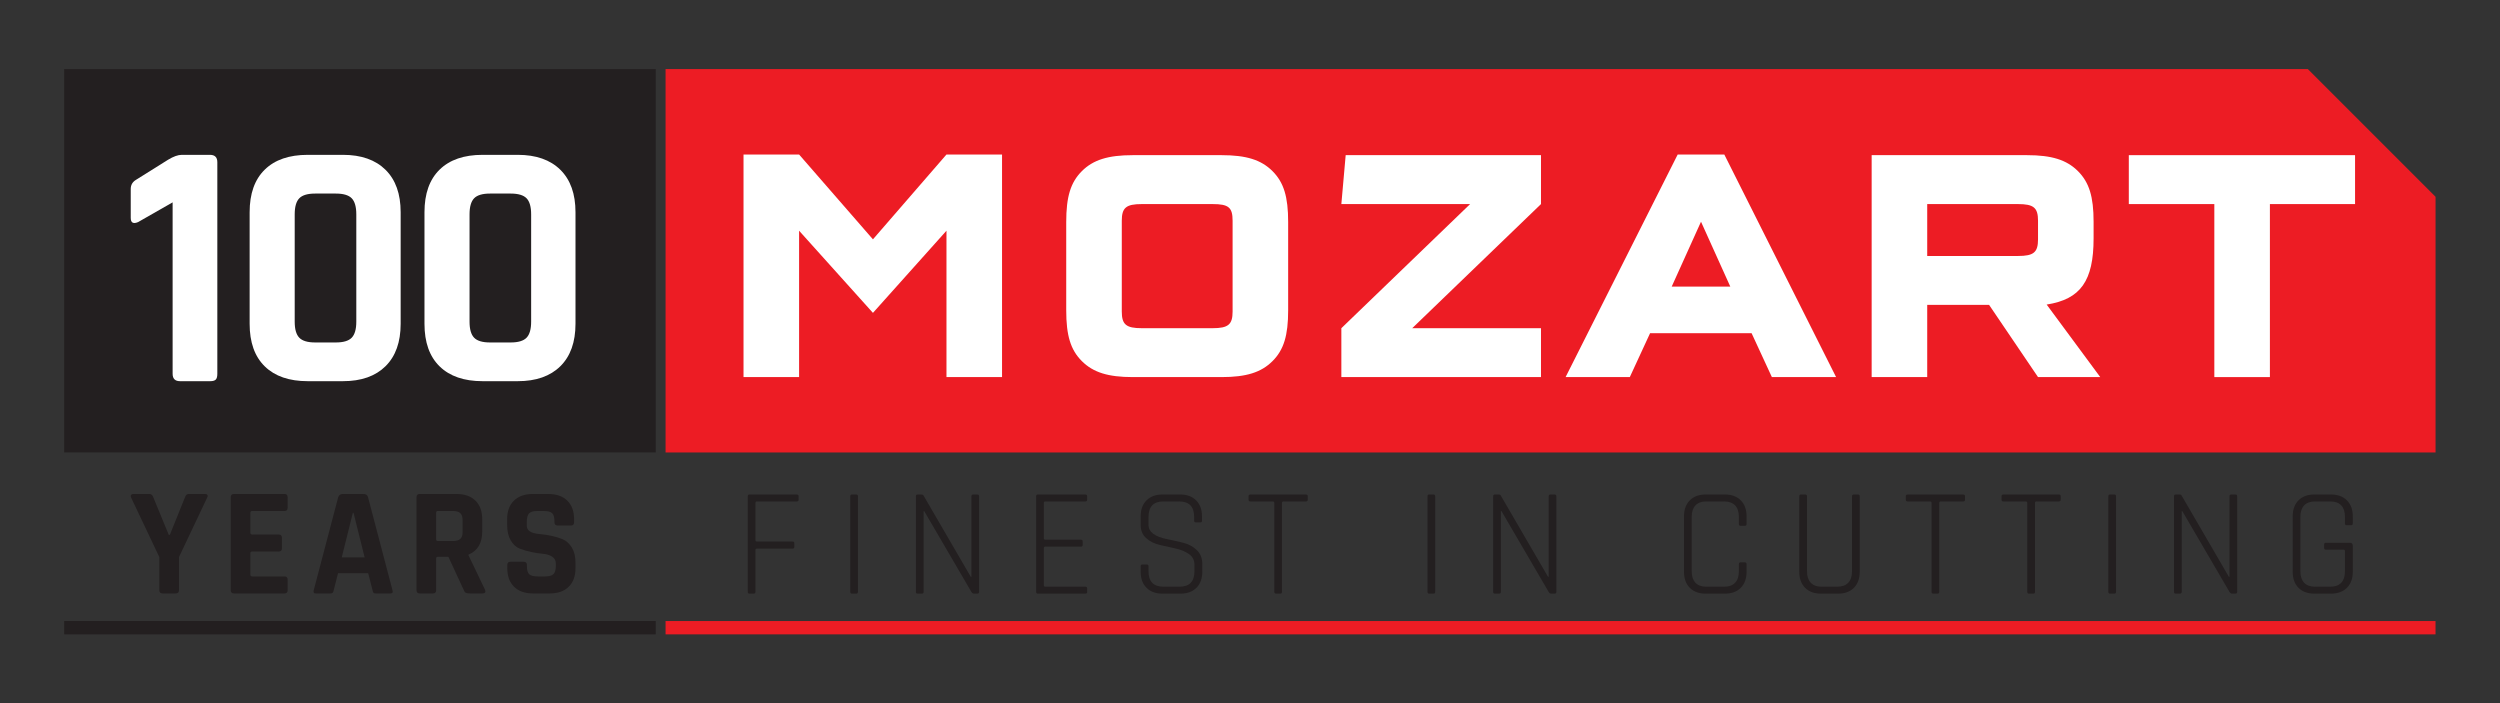
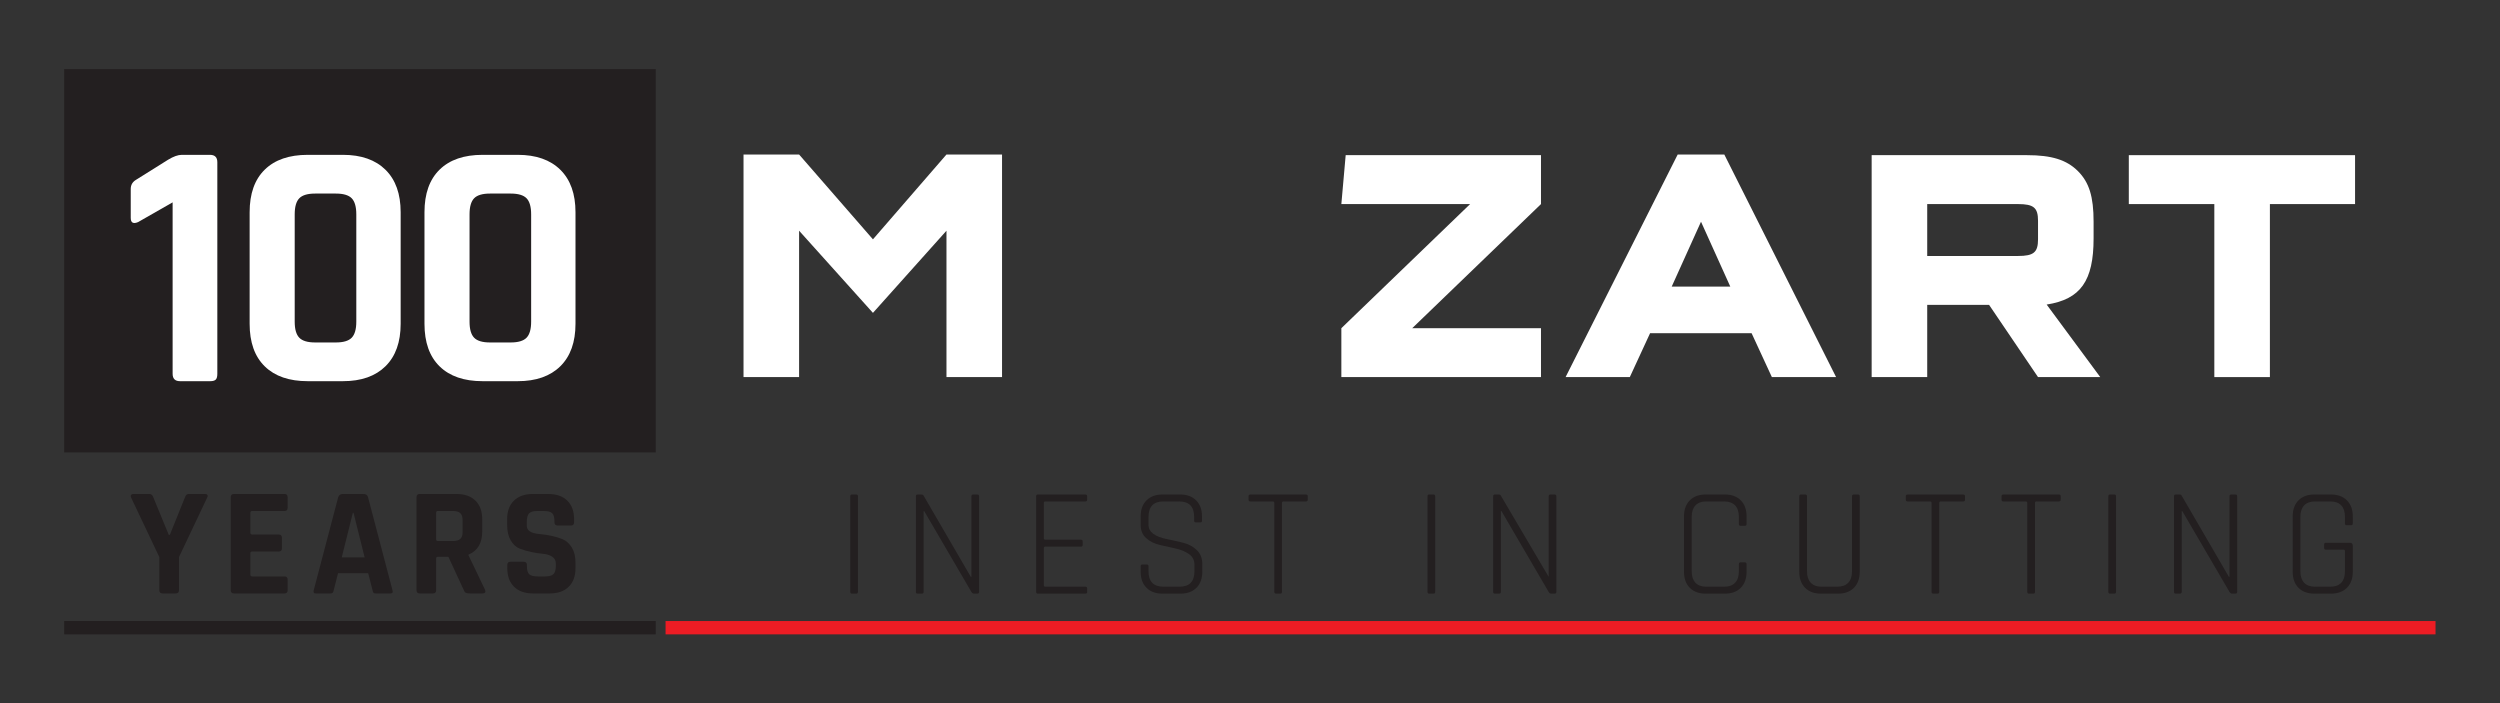
<svg xmlns="http://www.w3.org/2000/svg" x="0px" y="0px" viewBox="0 0 519 146" version="1.1">
  <rect x="0" y="0" width="519" height="146" fill="#333333" stroke="none" />
  <g id="surface1">
-     <path style=" stroke:none;fill-rule:nonzero;fill:rgb(92.94%,10.979%,14.119%);fill-opacity:1;" d="M 138.172 14.34 L 138.172 93.926 L 505.621 93.926 L 505.621 40.855 L 479.105 14.34 L 138.172 14.34 " />
    <path style=" stroke:none;fill-rule:nonzero;fill:rgb(100%,100%,100%);fill-opacity:1;" d="M 196.488 32.074 L 208.023 32.074 L 208.023 78.285 L 196.488 78.285 L 196.488 47.895 L 181.223 64.953 L 165.891 47.895 L 165.891 78.285 L 154.355 78.285 L 154.355 32.074 L 165.891 32.074 L 181.223 49.688 L 196.488 32.074 " />
-     <path style=" stroke:none;fill-rule:nonzero;fill:rgb(100%,100%,100%);fill-opacity:1;" d="M 237.027 42.367 C 233.781 42.367 232.883 43.125 232.883 45.82 L 232.883 64.676 C 232.883 67.371 233.781 68.133 237.027 68.133 L 251.738 68.133 C 254.988 68.133 255.887 67.371 255.887 64.676 L 255.887 45.82 C 255.887 43.059 255.055 42.367 251.738 42.367 Z M 267.422 64.402 C 267.422 69.652 266.523 72.621 264.172 74.969 C 261.824 77.316 258.719 78.285 253.605 78.285 L 235.16 78.285 C 230.051 78.285 226.941 77.316 224.594 74.969 C 222.246 72.621 221.348 69.652 221.348 64.402 L 221.348 46.098 C 221.348 40.848 222.246 37.879 224.594 35.527 C 226.941 33.18 230.051 32.211 235.16 32.211 L 253.605 32.211 C 258.719 32.211 261.824 33.18 264.172 35.527 C 266.523 37.879 267.422 40.848 267.422 46.098 L 267.422 64.402 " />
    <path style=" stroke:none;fill-rule:nonzero;fill:rgb(100%,100%,100%);fill-opacity:1;" d="M 319.91 68.133 L 319.91 78.285 L 278.465 78.285 L 278.465 68.133 L 305.195 42.367 L 278.465 42.367 L 279.363 32.211 L 319.91 32.211 L 319.91 42.367 L 293.176 68.133 L 319.91 68.133 " />
    <path style=" stroke:none;fill-rule:nonzero;fill:rgb(100%,100%,100%);fill-opacity:1;" d="M 353.129 46.027 L 347.047 59.496 L 359.207 59.496 Z M 342.559 69.168 L 338.348 78.285 L 325.016 78.285 L 348.289 32.074 L 357.965 32.074 L 381.172 78.285 L 367.84 78.285 L 363.629 69.168 L 342.559 69.168 " />
    <path style=" stroke:none;fill-rule:nonzero;fill:rgb(100%,100%,100%);fill-opacity:1;" d="M 418.949 53.141 C 422.195 53.141 423.094 52.383 423.094 49.688 L 423.094 45.82 C 423.094 43.125 422.195 42.367 418.949 42.367 L 400.09 42.367 L 400.09 53.141 Z M 420.812 32.211 C 425.926 32.211 429.031 33.18 431.383 35.527 C 433.73 37.879 434.629 40.848 434.629 46.027 L 434.629 49.48 C 434.629 58.324 431.934 62.121 424.887 63.227 L 436.012 78.285 L 423.094 78.285 L 412.938 63.297 L 400.09 63.297 L 400.09 78.285 L 388.555 78.285 L 388.555 32.211 L 420.812 32.211 " />
    <path style=" stroke:none;fill-rule:nonzero;fill:rgb(100%,100%,100%);fill-opacity:1;" d="M 471.23 78.285 L 459.695 78.285 L 459.695 42.367 L 441.941 42.367 L 441.941 32.211 L 488.91 32.211 L 488.91 42.367 L 471.23 42.367 L 471.23 78.285 " />
    <path style=" stroke:none;fill-rule:nonzero;fill:rgb(13.73%,12.16%,12.549%);fill-opacity:1;" d="M 13.324 93.926 L 136.137 93.926 L 136.137 14.34 L 13.324 14.34 L 13.324 93.926 " />
    <path style=" stroke:none;fill-rule:nonzero;fill:rgb(100%,100%,100%);fill-opacity:1;" d="M 27.141 45.223 L 27.141 39.23 C 27.141 38.402 27.504 37.77 28.234 37.332 L 34.887 33.164 C 36.008 32.484 36.957 32.145 37.734 32.145 L 43.582 32.145 C 44.605 32.145 45.117 32.652 45.117 33.676 L 45.117 77.598 C 45.117 78.184 45.008 78.586 44.789 78.805 C 44.57 79.023 44.191 79.133 43.656 79.133 L 37.371 79.133 C 36.348 79.133 35.836 78.621 35.836 77.598 L 35.836 42.008 L 28.676 46.102 C 27.652 46.539 27.141 46.246 27.141 45.223 " />
    <path style=" stroke:none;fill-rule:nonzero;fill:rgb(100%,100%,100%);fill-opacity:1;" d="M 65.418 71.094 L 69.73 71.094 C 71.289 71.094 72.383 70.766 73.02 70.105 C 73.652 69.449 73.969 68.344 73.969 66.781 L 73.969 44.492 C 73.969 42.934 73.652 41.824 73.02 41.168 C 72.383 40.512 71.289 40.184 69.73 40.184 L 65.418 40.184 C 63.859 40.184 62.762 40.512 62.129 41.168 C 61.496 41.824 61.18 42.934 61.18 44.492 L 61.18 66.781 C 61.18 68.344 61.496 69.449 62.129 70.105 C 62.762 70.766 63.859 71.094 65.418 71.094 Z M 71.191 79.133 L 63.883 79.133 C 60.035 79.133 57.062 78.109 54.969 76.062 C 52.871 74.016 51.824 71.07 51.824 67.219 L 51.824 44.055 C 51.824 40.207 52.871 37.258 54.969 35.211 C 57.062 33.164 60.035 32.145 63.883 32.145 L 71.191 32.145 C 74.992 32.145 77.938 33.18 80.035 35.25 C 82.129 37.32 83.176 40.254 83.176 44.055 L 83.176 67.219 C 83.176 71.02 82.129 73.957 80.035 76.027 C 77.938 78.098 74.992 79.133 71.191 79.133 " />
    <path style=" stroke:none;fill-rule:nonzero;fill:rgb(100%,100%,100%);fill-opacity:1;" d="M 101.715 71.094 L 106.027 71.094 C 107.586 71.094 108.68 70.766 109.316 70.105 C 109.949 69.449 110.266 68.344 110.266 66.781 L 110.266 44.492 C 110.266 42.934 109.949 41.824 109.316 41.168 C 108.68 40.512 107.586 40.184 106.027 40.184 L 101.715 40.184 C 100.156 40.184 99.059 40.512 98.426 41.168 C 97.793 41.824 97.477 42.934 97.477 44.492 L 97.477 66.781 C 97.477 68.344 97.793 69.449 98.426 70.105 C 99.059 70.766 100.156 71.094 101.715 71.094 Z M 107.488 79.133 L 100.18 79.133 C 96.332 79.133 93.359 78.109 91.266 76.062 C 89.168 74.016 88.121 71.07 88.121 67.219 L 88.121 44.055 C 88.121 40.207 89.168 37.258 91.266 35.211 C 93.359 33.164 96.332 32.145 100.18 32.145 L 107.488 32.145 C 111.289 32.145 114.234 33.18 116.332 35.25 C 118.426 37.32 119.473 40.254 119.473 44.055 L 119.473 67.219 C 119.473 71.02 118.426 73.957 116.332 76.027 C 114.234 78.098 111.289 79.133 107.488 79.133 " />
    <path style=" stroke:none;fill-rule:nonzero;fill:rgb(13.73%,12.16%,12.549%);fill-opacity:1;" d="M 36.48 123.199 L 33.75 123.199 C 33.301 123.199 33.078 122.973 33.078 122.523 L 33.078 115.652 L 27.199 103.258 C 27.113 103.066 27.121 102.898 27.215 102.762 C 27.312 102.621 27.457 102.551 27.648 102.551 L 31.055 102.551 C 31.395 102.551 31.652 102.777 31.824 103.227 L 35.035 111.027 L 35.262 111.027 L 38.406 103.227 C 38.559 102.777 38.812 102.551 39.18 102.551 L 42.582 102.551 C 42.797 102.551 42.953 102.613 43.047 102.742 C 43.145 102.871 43.141 103.043 43.031 103.258 L 37.156 115.652 L 37.156 122.523 C 37.156 122.973 36.93 123.199 36.48 123.199 " />
    <path style=" stroke:none;fill-rule:nonzero;fill:rgb(13.73%,12.16%,12.549%);fill-opacity:1;" d="M 59.074 123.199 L 48.57 123.199 C 48.121 123.199 47.898 122.973 47.898 122.523 L 47.898 103.227 C 47.898 102.777 48.121 102.551 48.57 102.551 L 59.074 102.551 C 59.5 102.551 59.715 102.777 59.715 103.227 L 59.715 105.41 C 59.715 105.859 59.5 106.082 59.074 106.082 L 52.359 106.082 C 52.105 106.082 51.977 106.203 51.977 106.438 L 51.977 110.609 C 51.977 110.848 52.105 110.965 52.359 110.965 L 57.852 110.965 C 58.301 110.965 58.527 111.188 58.527 111.641 L 58.527 113.82 C 58.527 114.273 58.301 114.496 57.852 114.496 L 52.359 114.496 C 52.105 114.496 51.977 114.613 51.977 114.852 L 51.977 119.312 C 51.977 119.547 52.105 119.668 52.359 119.668 L 59.074 119.668 C 59.5 119.668 59.715 119.891 59.715 120.34 L 59.715 122.523 C 59.715 122.973 59.5 123.199 59.074 123.199 " />
    <path style=" stroke:none;fill-rule:nonzero;fill:rgb(13.73%,12.16%,12.549%);fill-opacity:1;" d="M 73.258 106.438 L 70.945 115.719 L 75.699 115.719 L 73.387 106.438 Z M 68.602 123.199 L 65.52 123.199 C 65.133 123.199 65.008 122.973 65.133 122.523 L 70.207 103.227 C 70.359 102.777 70.68 102.551 71.172 102.551 L 75.441 102.551 C 75.977 102.551 76.297 102.777 76.406 103.227 L 81.48 122.523 C 81.609 122.973 81.48 123.199 81.094 123.199 L 78.012 123.199 C 77.777 123.199 77.613 123.152 77.531 123.055 C 77.445 122.957 77.379 122.781 77.336 122.523 L 76.438 118.992 L 70.176 118.992 L 69.277 122.523 C 69.234 122.781 69.164 122.957 69.07 123.055 C 68.973 123.152 68.816 123.199 68.602 123.199 " />
    <path style=" stroke:none;fill-rule:nonzero;fill:rgb(13.73%,12.16%,12.549%);fill-opacity:1;" d="M 90.898 112.312 L 94.043 112.312 C 94.73 112.312 95.234 112.168 95.555 111.879 C 95.875 111.59 96.035 111.125 96.035 110.484 L 96.035 107.977 C 96.035 107.312 95.875 106.832 95.555 106.531 C 95.234 106.234 94.73 106.082 94.043 106.082 L 90.898 106.082 C 90.66 106.082 90.543 106.203 90.543 106.438 L 90.543 111.961 C 90.543 112.195 90.66 112.312 90.898 112.312 Z M 89.871 123.199 L 87.141 123.199 C 86.691 123.199 86.465 122.973 86.465 122.523 L 86.465 103.227 C 86.465 102.777 86.691 102.551 87.141 102.551 L 94.781 102.551 C 96.453 102.551 97.758 103.012 98.699 103.934 C 99.645 104.852 100.113 106.148 100.113 107.816 L 100.113 110.32 C 100.113 112.742 99.16 114.348 97.258 115.141 L 97.258 115.266 L 100.691 122.43 C 100.887 122.941 100.703 123.199 100.145 123.199 L 97.543 123.199 C 97.16 123.199 96.883 123.156 96.711 123.07 C 96.539 122.984 96.398 122.805 96.293 122.523 L 93.082 115.59 L 90.93 115.59 C 90.672 115.59 90.543 115.707 90.543 115.941 L 90.543 122.523 C 90.543 122.973 90.32 123.199 89.871 123.199 " />
    <path style=" stroke:none;fill-rule:nonzero;fill:rgb(13.73%,12.16%,12.549%);fill-opacity:1;" d="M 105.312 117.934 L 105.312 117.289 C 105.312 116.84 105.535 116.617 105.984 116.617 L 108.715 116.617 C 109.164 116.617 109.391 116.84 109.391 117.289 L 109.391 117.547 C 109.391 118.359 109.551 118.918 109.871 119.219 C 110.191 119.516 110.781 119.668 111.637 119.668 L 113.148 119.668 C 113.98 119.668 114.566 119.508 114.898 119.184 C 115.23 118.863 115.395 118.266 115.395 117.387 L 115.395 117 C 115.395 116.383 115.145 115.902 114.641 115.57 C 114.137 115.242 113.512 115.043 112.762 114.977 C 112.012 114.914 111.203 114.789 110.336 114.609 C 109.469 114.426 108.66 114.191 107.914 113.902 C 107.164 113.613 106.535 113.047 106.035 112.203 C 105.531 111.355 105.281 110.27 105.281 108.941 L 105.281 107.816 C 105.281 106.148 105.75 104.852 106.691 103.934 C 107.633 103.012 108.941 102.551 110.609 102.551 L 113.82 102.551 C 115.512 102.551 116.828 103.012 117.77 103.934 C 118.715 104.852 119.184 106.148 119.184 107.816 L 119.184 108.426 C 119.184 108.879 118.961 109.102 118.512 109.102 L 115.781 109.102 C 115.332 109.102 115.105 108.879 115.105 108.426 L 115.105 108.234 C 115.105 107.398 114.945 106.832 114.625 106.531 C 114.305 106.234 113.715 106.082 112.859 106.082 L 111.605 106.082 C 110.727 106.082 110.133 106.25 109.824 106.582 C 109.512 106.914 109.359 107.559 109.359 108.523 L 109.359 109.133 C 109.359 110.141 110.234 110.719 111.992 110.867 C 113.809 111.02 115.426 111.383 116.84 111.961 C 117.59 112.281 118.215 112.855 118.719 113.68 C 119.223 114.504 119.473 115.555 119.473 116.84 L 119.473 117.934 C 119.473 119.602 119.004 120.898 118.059 121.816 C 117.117 122.738 115.812 123.199 114.145 123.199 L 110.641 123.199 C 108.973 123.199 107.664 122.738 106.727 121.816 C 105.781 120.898 105.312 119.602 105.312 117.934 " />
-     <path style=" stroke:none;fill-rule:nonzero;fill:rgb(13.73%,12.16%,12.549%);fill-opacity:1;" d="M 156.48 123.238 L 155.555 123.238 C 155.34 123.238 155.234 123.109 155.234 122.855 L 155.234 103.047 C 155.234 102.789 155.34 102.66 155.555 102.66 L 165.41 102.66 C 165.664 102.66 165.793 102.777 165.793 103.016 L 165.793 103.75 C 165.793 103.984 165.664 104.102 165.41 104.102 L 157.152 104.102 C 156.941 104.102 156.836 104.199 156.836 104.391 L 156.836 112.164 C 156.836 112.336 156.941 112.422 157.152 112.422 L 164.547 112.422 C 164.781 112.422 164.898 112.539 164.898 112.773 L 164.898 113.543 C 164.898 113.777 164.781 113.895 164.547 113.895 L 157.152 113.895 C 156.941 113.895 156.836 113.98 156.836 114.148 L 156.836 122.855 C 156.836 123.109 156.715 123.238 156.48 123.238 " />
    <path style=" stroke:none;fill-rule:nonzero;fill:rgb(13.73%,12.16%,12.549%);fill-opacity:1;" d="M 178.113 103.047 L 178.113 122.855 C 178.113 123.109 177.996 123.238 177.762 123.238 L 176.832 123.238 C 176.617 123.238 176.512 123.109 176.512 122.855 L 176.512 103.047 C 176.512 102.789 176.617 102.66 176.832 102.66 L 177.762 102.66 C 177.996 102.66 178.113 102.789 178.113 103.047 " />
    <path style=" stroke:none;fill-rule:nonzero;fill:rgb(13.73%,12.16%,12.549%);fill-opacity:1;" d="M 191.391 123.238 L 190.465 123.238 C 190.25 123.238 190.145 123.109 190.145 122.855 L 190.145 103.047 C 190.145 102.789 190.25 102.66 190.465 102.66 L 191.328 102.66 C 191.52 102.66 191.648 102.727 191.715 102.855 L 201.535 119.75 L 201.664 119.75 L 201.664 103.047 C 201.664 102.789 201.781 102.66 202.016 102.66 L 202.914 102.66 C 203.148 102.66 203.266 102.789 203.266 103.047 L 203.266 122.855 C 203.266 123.109 203.148 123.238 202.914 123.238 L 202.176 123.238 C 201.984 123.238 201.812 123.121 201.664 122.887 L 191.871 106.117 L 191.746 106.117 L 191.746 122.855 C 191.746 123.109 191.629 123.238 191.391 123.238 " />
    <path style=" stroke:none;fill-rule:nonzero;fill:rgb(13.73%,12.16%,12.549%);fill-opacity:1;" d="M 225.312 123.238 L 215.426 123.238 C 215.211 123.238 215.102 123.109 215.102 122.855 L 215.102 103.047 C 215.102 102.789 215.211 102.66 215.426 102.66 L 225.312 102.66 C 225.566 102.66 225.695 102.777 225.695 103.016 L 225.695 103.75 C 225.695 103.984 225.566 104.102 225.312 104.102 L 217.023 104.102 C 216.809 104.102 216.703 104.199 216.703 104.391 L 216.703 111.75 C 216.703 111.941 216.809 112.039 217.023 112.039 L 224.414 112.039 C 224.648 112.039 224.766 112.156 224.766 112.391 L 224.766 113.125 C 224.766 113.359 224.648 113.477 224.414 113.477 L 217.023 113.477 C 216.809 113.477 216.703 113.574 216.703 113.766 L 216.703 121.512 C 216.703 121.703 216.809 121.797 217.023 121.797 L 225.312 121.797 C 225.566 121.797 225.695 121.914 225.695 122.148 L 225.695 122.887 C 225.695 123.121 225.566 123.238 225.312 123.238 " />
    <path style=" stroke:none;fill-rule:nonzero;fill:rgb(13.73%,12.16%,12.549%);fill-opacity:1;" d="M 236.801 118.695 L 236.801 117.543 C 236.801 117.309 236.914 117.191 237.152 117.191 L 238.078 117.191 C 238.312 117.191 238.43 117.309 238.43 117.543 L 238.43 118.598 C 238.43 120.73 239.465 121.797 241.535 121.797 L 244.863 121.797 C 246.93 121.797 247.969 120.723 247.969 118.566 L 247.969 117.223 C 247.969 116.281 247.582 115.547 246.816 115.016 C 246.047 114.48 245.117 114.098 244.031 113.863 C 242.941 113.629 241.848 113.383 240.75 113.125 C 239.652 112.871 238.719 112.402 237.949 111.719 C 237.184 111.035 236.801 110.117 236.801 108.965 L 236.801 107.207 C 236.801 105.797 237.203 104.688 238.016 103.879 C 238.824 103.066 239.926 102.66 241.309 102.66 L 245.023 102.66 C 246.41 102.66 247.508 103.066 248.32 103.879 C 249.129 104.688 249.535 105.797 249.535 107.207 L 249.535 108.102 C 249.535 108.336 249.418 108.453 249.184 108.453 L 248.254 108.453 C 248.02 108.453 247.902 108.336 247.902 108.102 L 247.902 107.301 C 247.902 105.168 246.867 104.102 244.801 104.102 L 241.504 104.102 C 239.453 104.102 238.43 105.191 238.43 107.367 L 238.43 108.965 C 238.43 110.438 239.742 111.43 242.367 111.941 C 243.453 112.156 244.547 112.402 245.648 112.68 C 246.746 112.957 247.68 113.457 248.445 114.184 C 249.215 114.906 249.598 115.891 249.598 117.125 L 249.598 118.695 C 249.598 120.102 249.191 121.211 248.383 122.023 C 247.57 122.832 246.473 123.238 245.086 123.238 L 241.309 123.238 C 239.926 123.238 238.824 122.832 238.016 122.023 C 237.203 121.211 236.801 120.102 236.801 118.695 " />
    <path style=" stroke:none;fill-rule:nonzero;fill:rgb(13.73%,12.16%,12.549%);fill-opacity:1;" d="M 265.824 123.238 L 264.895 123.238 C 264.66 123.238 264.543 123.109 264.543 122.855 L 264.543 104.391 C 264.543 104.199 264.438 104.102 264.223 104.102 L 259.582 104.102 C 259.328 104.102 259.199 103.984 259.199 103.75 L 259.199 103.016 C 259.199 102.777 259.328 102.66 259.582 102.66 L 271.102 102.66 C 271.359 102.66 271.488 102.777 271.488 103.016 L 271.488 103.75 C 271.488 103.984 271.359 104.102 271.102 104.102 L 266.465 104.102 C 266.25 104.102 266.141 104.199 266.141 104.391 L 266.141 122.855 C 266.141 123.109 266.035 123.238 265.824 123.238 " />
    <path style=" stroke:none;fill-rule:nonzero;fill:rgb(13.73%,12.16%,12.549%);fill-opacity:1;" d="M 297.949 103.047 L 297.949 122.855 C 297.949 123.109 297.832 123.238 297.598 123.238 L 296.672 123.238 C 296.457 123.238 296.352 123.109 296.352 122.855 L 296.352 103.047 C 296.352 102.789 296.457 102.66 296.672 102.66 L 297.598 102.66 C 297.832 102.66 297.949 102.789 297.949 103.047 " />
-     <path style=" stroke:none;fill-rule:nonzero;fill:rgb(13.73%,12.16%,12.549%);fill-opacity:1;" d="M 311.23 123.238 L 310.305 123.238 C 310.09 123.238 309.98 123.109 309.98 122.855 L 309.98 103.047 C 309.98 102.789 310.09 102.66 310.305 102.66 L 311.168 102.66 C 311.359 102.66 311.484 102.727 311.551 102.855 L 321.375 119.75 L 321.504 119.75 L 321.504 103.047 C 321.504 102.789 321.621 102.66 321.855 102.66 L 322.75 102.66 C 322.984 102.66 323.102 102.789 323.102 103.047 L 323.102 122.855 C 323.102 123.109 322.984 123.238 322.75 123.238 L 322.016 123.238 C 321.82 123.238 321.652 123.121 321.504 122.887 L 311.711 106.117 L 311.582 106.117 L 311.582 122.855 C 311.582 123.109 311.465 123.238 311.23 123.238 " />
+     <path style=" stroke:none;fill-rule:nonzero;fill:rgb(13.73%,12.16%,12.549%);fill-opacity:1;" d="M 311.23 123.238 L 310.305 123.238 C 310.09 123.238 309.98 123.109 309.98 122.855 L 309.98 103.047 C 309.98 102.789 310.09 102.66 310.305 102.66 L 311.168 102.66 C 311.359 102.66 311.484 102.727 311.551 102.855 L 321.504 119.75 L 321.504 103.047 C 321.504 102.789 321.621 102.66 321.855 102.66 L 322.75 102.66 C 322.984 102.66 323.102 102.789 323.102 103.047 L 323.102 122.855 C 323.102 123.109 322.984 123.238 322.75 123.238 L 322.016 123.238 C 321.82 123.238 321.652 123.121 321.504 122.887 L 311.711 106.117 L 311.582 106.117 L 311.582 122.855 C 311.582 123.109 311.465 123.238 311.23 123.238 " />
    <path style=" stroke:none;fill-rule:nonzero;fill:rgb(13.73%,12.16%,12.549%);fill-opacity:1;" d="M 358.109 123.238 L 354.078 123.238 C 352.691 123.238 351.598 122.832 350.797 122.023 C 349.996 121.211 349.598 120.102 349.598 118.695 L 349.598 107.207 C 349.598 105.797 349.996 104.688 350.797 103.879 C 351.598 103.066 352.691 102.66 354.078 102.66 L 358.109 102.66 C 359.496 102.66 360.59 103.066 361.391 103.879 C 362.191 104.688 362.59 105.797 362.59 107.207 L 362.59 108.773 C 362.59 109.031 362.473 109.156 362.238 109.156 L 361.344 109.156 C 361.105 109.156 360.988 109.031 360.988 108.773 L 360.988 107.27 C 360.988 106.246 360.727 105.461 360.207 104.918 C 359.684 104.375 358.93 104.102 357.949 104.102 L 354.207 104.102 C 353.223 104.102 352.477 104.379 351.965 104.934 C 351.453 105.488 351.199 106.266 351.199 107.27 L 351.199 118.629 C 351.199 119.633 351.453 120.41 351.965 120.965 C 352.477 121.52 353.223 121.797 354.207 121.797 L 357.949 121.797 C 358.93 121.797 359.684 121.527 360.207 120.98 C 360.727 120.438 360.988 119.652 360.988 118.629 L 360.988 117.125 C 360.988 116.871 361.105 116.742 361.344 116.742 L 362.238 116.742 C 362.473 116.742 362.59 116.871 362.59 117.125 L 362.59 118.695 C 362.59 120.102 362.191 121.211 361.391 122.023 C 360.59 122.832 359.496 123.238 358.109 123.238 " />
    <path style=" stroke:none;fill-rule:nonzero;fill:rgb(13.73%,12.16%,12.549%);fill-opacity:1;" d="M 384.828 102.66 L 385.727 102.66 C 385.961 102.66 386.078 102.777 386.078 103.016 L 386.078 118.695 C 386.078 120.102 385.68 121.211 384.879 122.023 C 384.078 122.832 382.984 123.238 381.598 123.238 L 378.016 123.238 C 376.629 123.238 375.531 122.832 374.734 122.023 C 373.934 121.211 373.531 120.102 373.531 118.695 L 373.531 103.047 C 373.531 102.789 373.641 102.66 373.852 102.66 L 374.781 102.66 C 375.016 102.66 375.133 102.789 375.133 103.047 L 375.133 118.629 C 375.133 119.633 375.391 120.41 375.902 120.965 C 376.414 121.52 377.16 121.797 378.141 121.797 L 381.438 121.797 C 382.418 121.797 383.172 121.527 383.691 120.98 C 384.215 120.438 384.477 119.652 384.477 118.629 L 384.477 103.047 C 384.477 102.789 384.594 102.66 384.828 102.66 " />
    <path style=" stroke:none;fill-rule:nonzero;fill:rgb(13.73%,12.16%,12.549%);fill-opacity:1;" d="M 402.27 123.238 L 401.34 123.238 C 401.105 123.238 400.988 123.109 400.988 122.855 L 400.988 104.391 C 400.988 104.199 400.883 104.102 400.668 104.102 L 396.027 104.102 C 395.773 104.102 395.645 103.984 395.645 103.75 L 395.645 103.016 C 395.645 102.777 395.773 102.66 396.027 102.66 L 407.551 102.66 C 407.805 102.66 407.934 102.777 407.934 103.016 L 407.934 103.75 C 407.934 103.984 407.805 104.102 407.551 104.102 L 402.906 104.102 C 402.695 104.102 402.59 104.199 402.59 104.391 L 402.59 122.855 C 402.59 123.109 402.48 123.238 402.27 123.238 " />
    <path style=" stroke:none;fill-rule:nonzero;fill:rgb(13.73%,12.16%,12.549%);fill-opacity:1;" d="M 422.141 123.238 L 421.215 123.238 C 420.977 123.238 420.859 123.109 420.859 122.855 L 420.859 104.391 C 420.859 104.199 420.754 104.102 420.539 104.102 L 415.898 104.102 C 415.645 104.102 415.516 103.984 415.516 103.75 L 415.516 103.016 C 415.516 102.777 415.645 102.66 415.898 102.66 L 427.422 102.66 C 427.676 102.66 427.805 102.777 427.805 103.016 L 427.805 103.75 C 427.805 103.984 427.676 104.102 427.422 104.102 L 422.781 104.102 C 422.566 104.102 422.461 104.199 422.461 104.391 L 422.461 122.855 C 422.461 123.109 422.352 123.238 422.141 123.238 " />
    <path style=" stroke:none;fill-rule:nonzero;fill:rgb(13.73%,12.16%,12.549%);fill-opacity:1;" d="M 439.293 103.047 L 439.293 122.855 C 439.293 123.109 439.176 123.238 438.938 123.238 L 438.012 123.238 C 437.797 123.238 437.691 123.109 437.691 122.855 L 437.691 103.047 C 437.691 102.789 437.797 102.66 438.012 102.66 L 438.938 102.66 C 439.176 102.66 439.293 102.789 439.293 103.047 " />
    <path style=" stroke:none;fill-rule:nonzero;fill:rgb(13.73%,12.16%,12.549%);fill-opacity:1;" d="M 452.57 123.238 L 451.645 123.238 C 451.43 123.238 451.324 123.109 451.324 122.855 L 451.324 103.047 C 451.324 102.789 451.43 102.66 451.645 102.66 L 452.508 102.66 C 452.699 102.66 452.828 102.727 452.891 102.855 L 462.715 119.75 L 462.844 119.75 L 462.844 103.047 C 462.844 102.789 462.961 102.66 463.195 102.66 L 464.094 102.66 C 464.324 102.66 464.441 102.789 464.441 103.047 L 464.441 122.855 C 464.441 123.109 464.324 123.238 464.094 123.238 L 463.355 123.238 C 463.164 123.238 462.992 123.121 462.844 122.887 L 453.051 106.117 L 452.926 106.117 L 452.926 122.855 C 452.926 123.109 452.805 123.238 452.57 123.238 " />
    <path style=" stroke:none;fill-rule:nonzero;fill:rgb(13.73%,12.16%,12.549%);fill-opacity:1;" d="M 483.93 123.238 L 480.441 123.238 C 479.055 123.238 477.965 122.832 477.16 122.023 C 476.363 121.211 475.965 120.102 475.965 118.695 L 475.965 107.207 C 475.965 105.797 476.363 104.688 477.16 103.879 C 477.965 103.066 479.055 102.66 480.441 102.66 L 483.93 102.66 C 485.316 102.66 486.414 103.066 487.227 103.879 C 488.035 104.688 488.441 105.797 488.441 107.207 L 488.441 108.645 C 488.441 108.902 488.324 109.031 488.09 109.031 L 487.16 109.031 C 486.93 109.031 486.809 108.902 486.809 108.645 L 486.809 107.27 C 486.809 106.246 486.555 105.461 486.043 104.918 C 485.531 104.375 484.781 104.102 483.805 104.102 L 480.57 104.102 C 479.59 104.102 478.844 104.379 478.328 104.934 C 477.816 105.488 477.562 106.266 477.562 107.27 L 477.562 118.629 C 477.562 119.633 477.816 120.41 478.328 120.965 C 478.844 121.52 479.59 121.797 480.57 121.797 L 483.805 121.797 C 484.781 121.797 485.531 121.527 486.043 120.98 C 486.555 120.438 486.809 119.652 486.809 118.629 L 486.809 114.406 C 486.809 114.215 486.715 114.117 486.523 114.117 L 482.844 114.117 C 482.605 114.117 482.488 114 482.488 113.766 L 482.488 113.031 C 482.488 112.797 482.605 112.68 482.844 112.68 L 487.836 112.68 C 488.238 112.68 488.441 112.891 488.441 113.316 L 488.441 118.695 C 488.441 120.102 488.035 121.211 487.227 122.023 C 486.414 122.832 485.316 123.238 483.93 123.238 " />
    <path style=" stroke:none;fill-rule:nonzero;fill:rgb(92.94%,10.979%,14.119%);fill-opacity:1;" d="M 505.613 128.926 L 138.172 128.926 L 138.172 131.695 L 505.613 131.695 L 505.613 128.926 " />
    <path style=" stroke:none;fill-rule:nonzero;fill:rgb(13.73%,12.16%,12.549%);fill-opacity:1;" d="M 13.324 128.926 L 13.324 131.695 L 136.137 131.695 L 136.137 128.926 L 13.324 128.926 " />
  </g>
</svg>